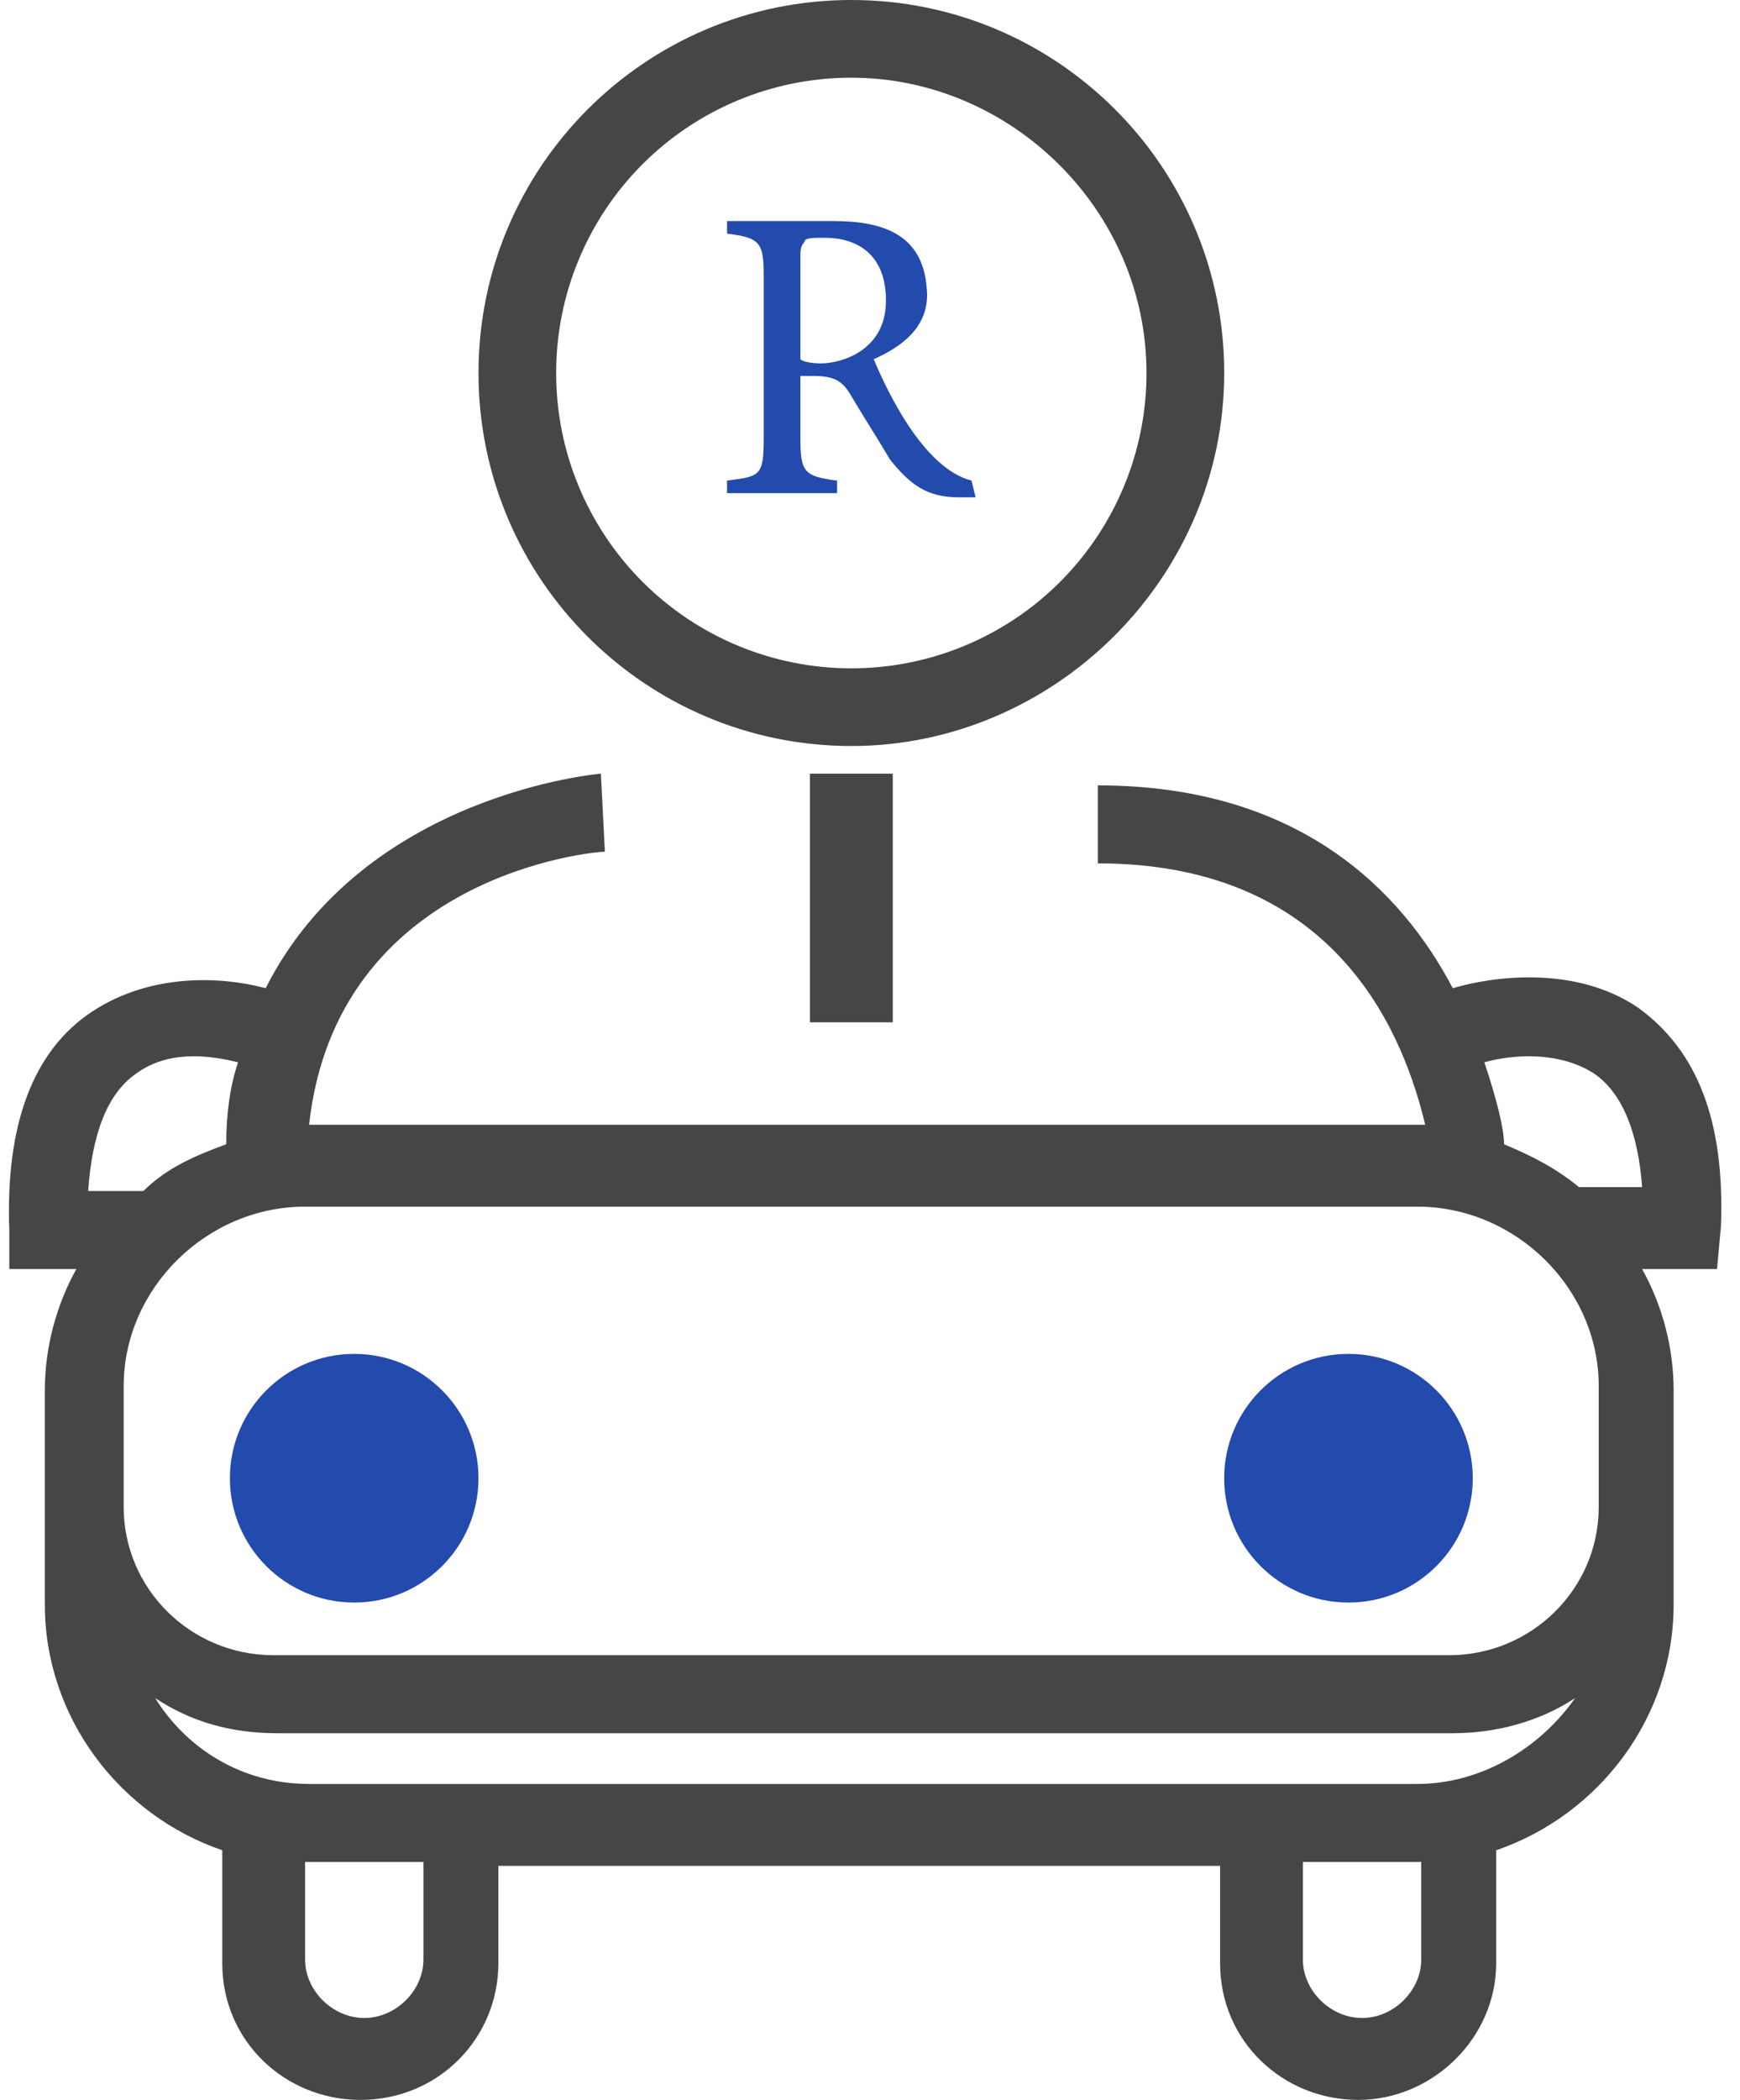
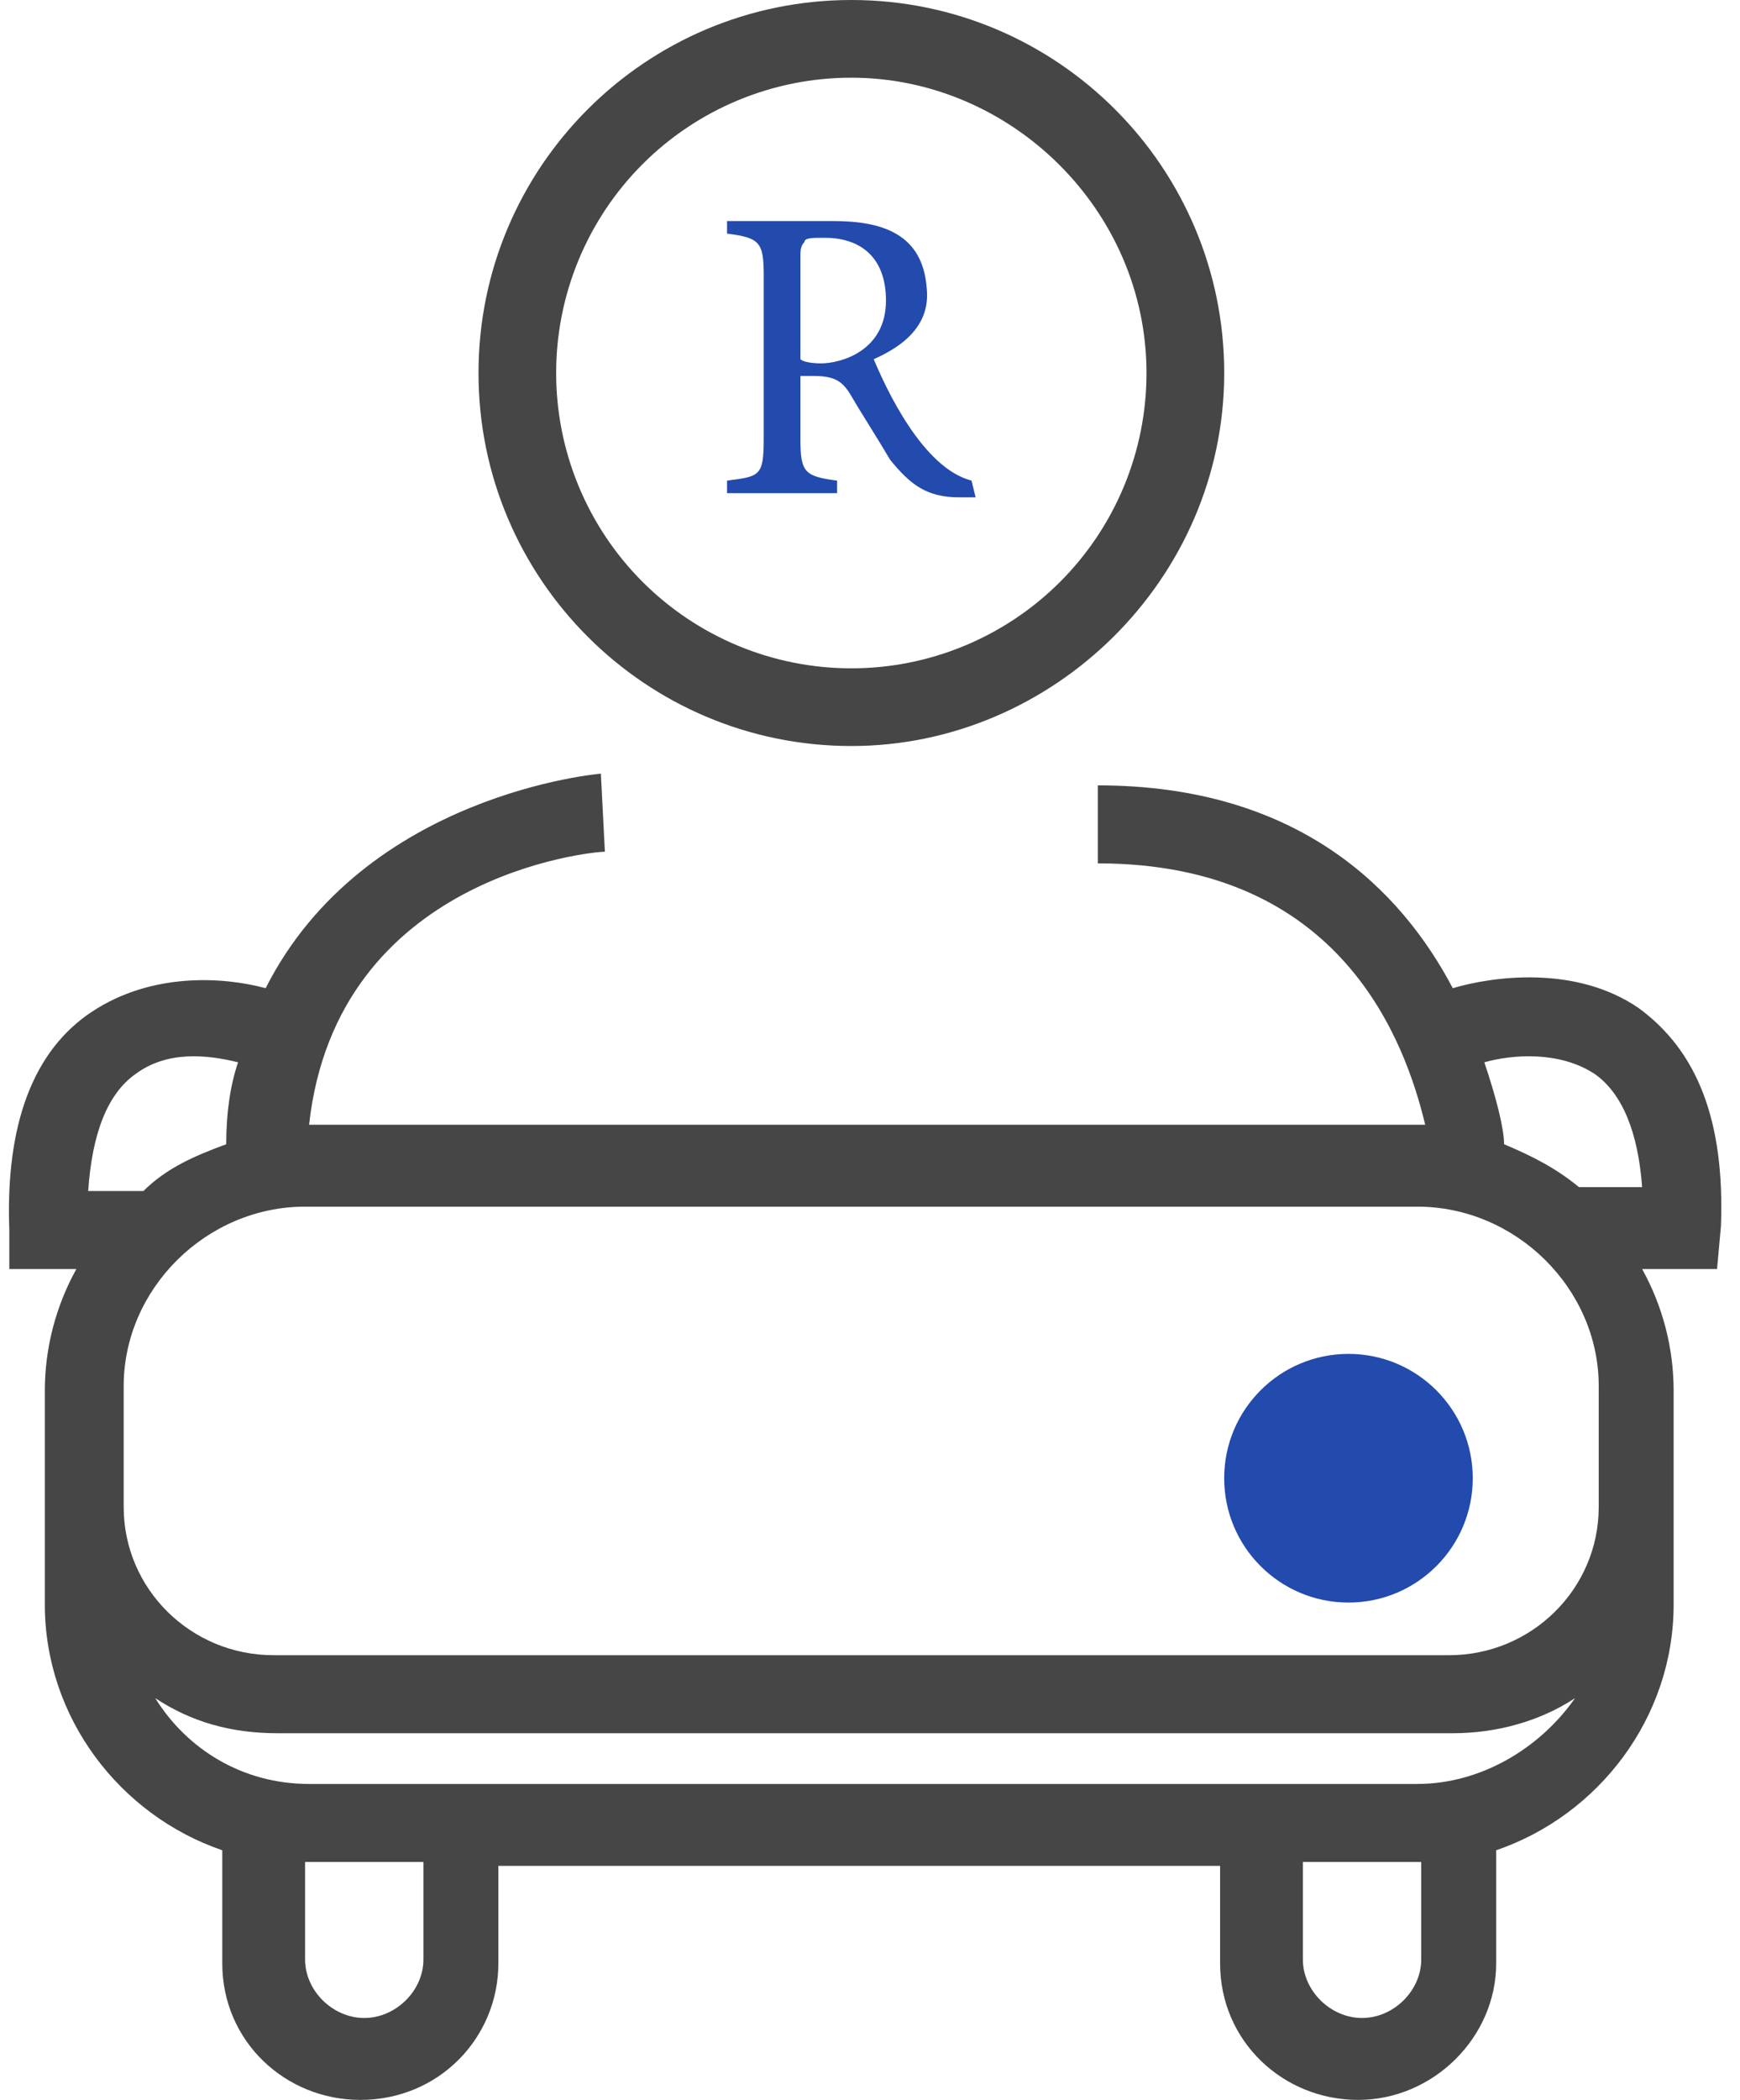
<svg xmlns="http://www.w3.org/2000/svg" width="63" height="76" viewBox="0 0 63 76" fill="none">
  <g clip-path="url(#clip0_2996_831)">
    <path d="M35.324 18H34.734C33.554 18 32.964 17.545 32.226 16.636C31.783 15.879 31.193 14.97 30.75 14.212C30.455 13.758 30.16 13.606 29.422 13.606H28.98V15.879C28.98 17.091 29.127 17.242 30.308 17.394V17.848H26.324V17.394C27.504 17.242 27.652 17.242 27.652 15.879V9.969C27.652 8.758 27.504 8.606 26.324 8.455V8H30.16C31.93 8 33.406 8.455 33.553 10.424C33.701 11.788 32.668 12.545 31.635 13C32.078 14.06 33.405 16.94 35.176 17.394L35.324 18ZM29.717 13.152C30.455 13.152 32.078 12.697 32.078 10.879C32.078 9.212 31.045 8.606 29.865 8.606C29.422 8.606 29.127 8.606 29.127 8.758C28.98 8.909 28.98 9.061 28.98 9.364V13C29.127 13.152 29.717 13.152 29.717 13.152Z" fill="#234AAD" />
-     <path d="M12.824 58C15.309 58 17.324 55.985 17.324 53.5C17.324 51.015 15.309 49 12.824 49C10.339 49 8.324 51.015 8.324 53.5C8.324 55.985 10.339 58 12.824 58Z" fill="#234AAD" />
    <path d="M48.824 58C51.309 58 53.324 55.985 53.324 53.5C53.324 51.015 51.309 49 48.824 49C46.339 49 44.324 51.015 44.324 53.5C44.324 55.985 46.339 58 48.824 58Z" fill="#234AAD" />
    <path d="M30.825 27C23.372 27 17.325 20.953 17.325 13.5C17.325 6.047 23.372 0 30.825 0C38.278 0 44.325 6.047 44.325 13.5C44.325 20.953 38.136 27 30.825 27ZM30.825 2.812C29.421 2.811 28.031 3.087 26.734 3.624C25.437 4.161 24.258 4.948 23.265 5.941C22.273 6.934 21.486 8.112 20.949 9.409C20.412 10.706 20.136 12.096 20.137 13.5C20.136 14.904 20.412 16.294 20.949 17.591C21.486 18.888 22.273 20.066 23.265 21.059C24.258 22.052 25.437 22.839 26.734 23.376C28.031 23.913 29.421 24.189 30.825 24.188C32.228 24.189 33.618 23.912 34.915 23.375C36.212 22.838 37.39 22.051 38.383 21.059C39.375 20.066 40.163 18.888 40.699 17.591C41.236 16.294 41.512 14.904 41.511 13.5C41.511 7.594 36.59 2.812 30.825 2.812ZM62.31 44.376C62.453 40.565 61.455 38.024 59.312 36.471C57.028 34.918 54.029 35.341 52.6 35.765C50.745 32.235 47.032 28.424 39.749 28.424V31.247C48.602 31.247 50.888 37.741 51.602 40.706H11.191C12.191 31.671 21.471 30.824 21.901 30.824L21.756 28C21.756 28 13.188 28.706 9.618 35.765C8.048 35.341 5.477 35.2 3.335 36.612C1.194 38.024 0.195 40.706 0.337 44.518V45.929H2.765C2.022 47.268 1.629 48.774 1.623 50.306V58.071C1.623 62.165 4.336 65.694 8.048 66.965V71.059C8.048 73.882 10.334 76 13.046 76C15.902 76 18.044 73.741 18.044 71.059V67.529H44.176V71.059C44.176 73.882 46.461 76 49.173 76C51.888 76 54.172 73.741 54.172 71.059V66.965C57.885 65.695 60.597 62.165 60.597 58.071V50.306C60.592 48.774 60.199 47.268 59.456 45.929H62.169L62.31 44.376ZM53.743 38.447C54.743 38.165 56.456 38.024 57.742 38.871C58.742 39.576 59.312 40.988 59.456 42.965H57.17C56.313 42.259 55.456 41.835 54.458 41.412C54.458 40.847 54.172 39.718 53.743 38.447ZM4.907 38.871C6.049 38.024 7.477 38.165 8.619 38.447C8.334 39.294 8.191 40.282 8.191 41.412C7.049 41.835 6.049 42.259 5.192 43.106H3.193C3.336 40.988 3.907 39.576 4.907 38.871ZM15.331 70.918C15.331 72.048 14.331 73.035 13.188 73.035C12.046 73.035 11.046 72.047 11.046 70.918V67.388H15.331V70.918ZM51.458 67.388V70.918C51.458 72.048 50.458 73.035 49.316 73.035C48.173 73.035 47.173 72.047 47.173 70.918V67.388H51.458ZM51.315 64.565H11.191C8.762 64.565 6.763 63.295 5.62 61.459C6.906 62.306 8.334 62.729 10.047 62.729H52.6C54.172 62.729 55.742 62.306 57.028 61.459C55.742 63.294 53.599 64.565 51.315 64.565ZM52.458 59.905H9.905C6.905 59.905 4.478 57.505 4.478 54.541V50.165C4.478 46.635 7.478 43.671 11.047 43.671H51.316C54.886 43.671 57.885 46.635 57.885 50.165V54.541C57.885 57.506 55.456 59.906 52.459 59.906L52.458 59.905Z" fill="#464646" />
-     <path d="M29.324 28H32.324V37H29.324V28Z" fill="#464646" />
  </g>
  <defs>
    <clipPath id="clip0_2996_831">
      <rect width="63" height="76" fill="white" />
    </clipPath>
  </defs>
</svg>